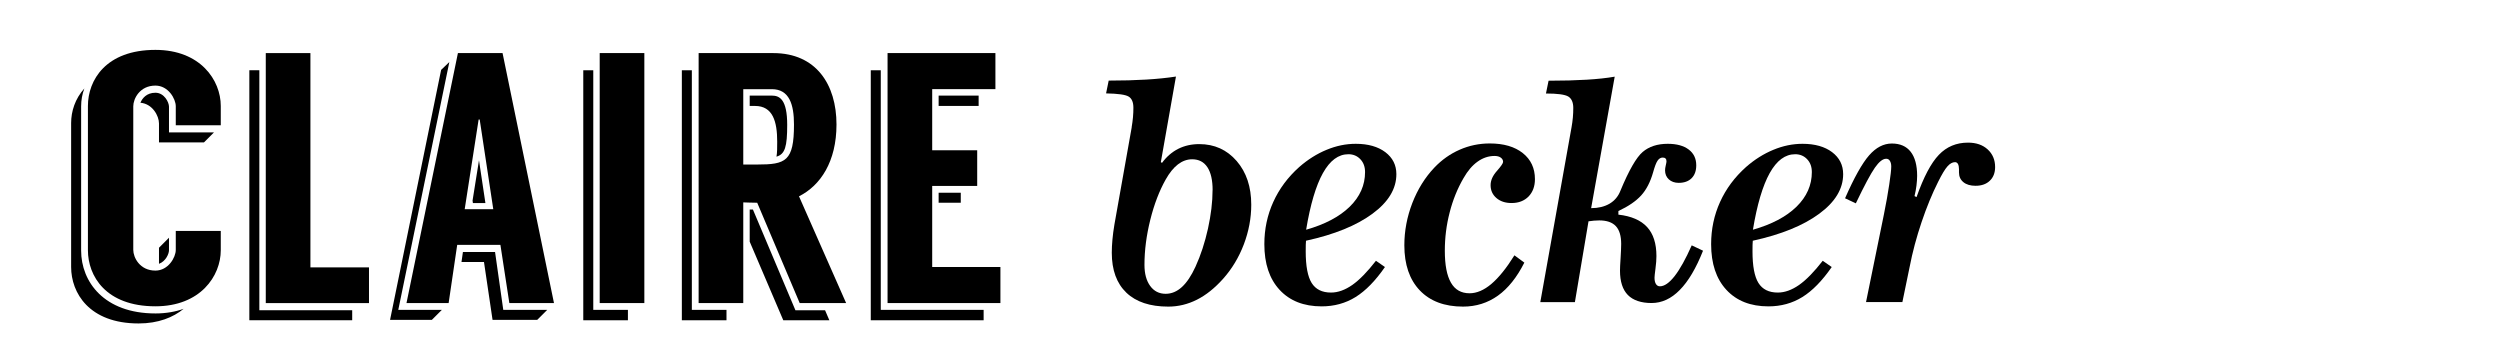
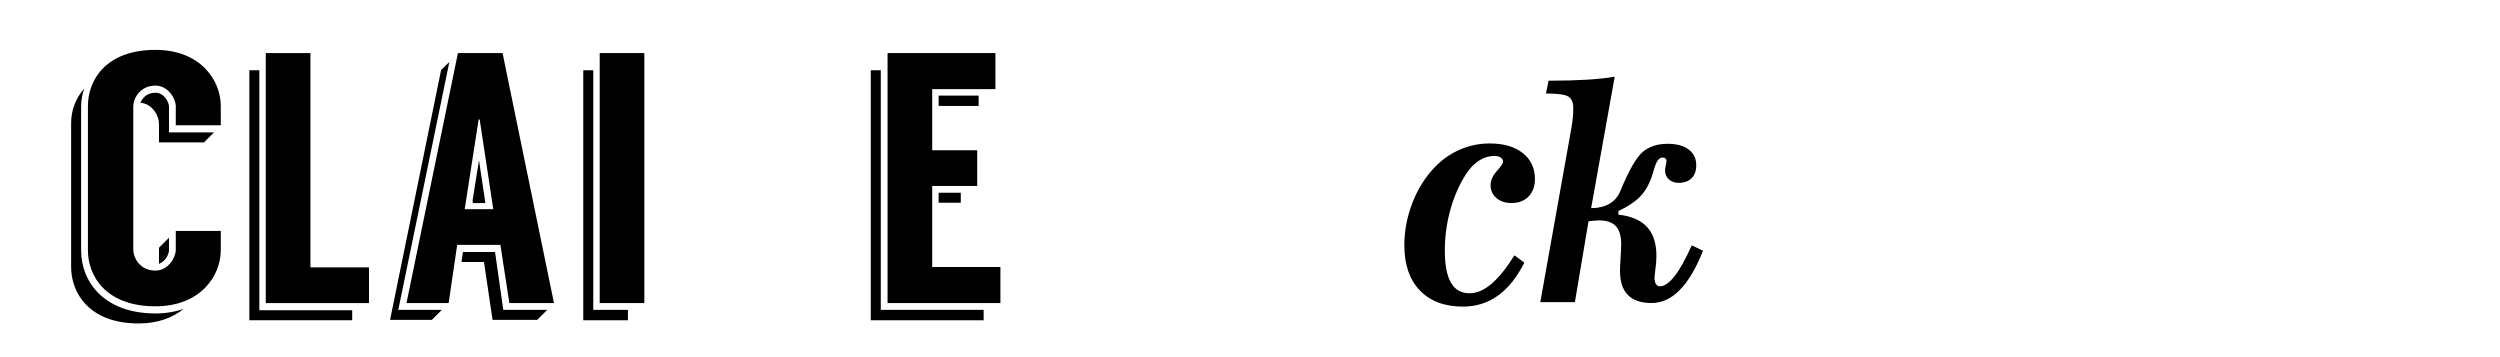
<svg xmlns="http://www.w3.org/2000/svg" id="Layer_1" data-name="Layer 1" viewBox="0 0 420 60">
  <defs>
    <style>
      .cls-1 {
        fill: none;
      }
    </style>
  </defs>
  <rect class="cls-1" width="420" height="60" />
  <g>
    <path d="M26.11,52.66c1.8,0,3.42-.3,4.74-.78-1.74,1.44-4.26,2.46-7.56,2.46-8.34,0-11.34-5.16-11.34-9.48V20.68c0-1.98,.66-4.08,2.22-5.82-.36,.96-.54,1.98-.54,3v24.24c0,5.22,3.84,10.56,12.48,10.56Zm10.98-31.62h-7.56v-3.18c0-1.26-1.26-3.48-3.42-3.48-2.64,0-3.72,2.22-3.72,3.48v24.12c0,1.26,1.08,3.48,3.72,3.48,2.16,0,3.42-2.22,3.42-3.48v-3.18h7.56v3.24c0,4.32-3.42,9.42-10.98,9.42-8.34,0-11.34-5.1-11.34-9.42V17.8c0-4.32,3-9.42,11.34-9.42,7.56,0,10.98,5.1,10.98,9.42v3.24Zm-2.82,2.88h-7.56v-3.18c0-1.26-1.08-3.3-3.12-3.48,.3-.72,1.02-1.68,2.52-1.68s2.28,1.62,2.28,2.34v4.32h7.56l-1.68,1.68Zm-7.56,17.7l1.68-1.68v2.1c0,.6-.54,1.86-1.68,2.28v-2.7Z" />
    <path d="M43.57,52.12h15.6v1.68h-17.28V11.8h1.68V52.12Zm18.42-7.2v6h-17.34V8.92h7.5V44.92h9.84Z" />
    <path d="M74.23,52.06l-1.68,1.68h-7.02l8.58-42,1.38-1.32-8.58,41.64h7.32Zm9.84-10.92h-7.26l-1.44,9.78h-7.08l8.64-42h7.5l8.64,42h-7.5l-1.5-9.78Zm7.86,10.92l-1.68,1.68h-7.5l-1.44-9.72h-3.78l.24-1.68h5.4l1.38,9.72h7.38Zm-9.06-16.92l-2.28-15.06h-.18l-2.34,15.06h4.8Zm-2.4-8.22l1.08,7.2h-2.1l-.06-.42,1.08-6.78Z" />
    <path d="M99.67,52.06h5.82v1.74h-7.5V11.8h1.68V52.06Zm8.58-43.14V50.92h-7.5V8.92h7.5Z" />
-     <path d="M116.23,52.06h5.82v1.74h-7.5V11.8h1.68V52.06Zm10.98-18c-1.08,0-2.04-.06-2.34-.06v16.92h-7.5V8.92h12.54c7.2,0,10.62,5.28,10.62,12,0,6.24-2.7,10.26-6.3,12.06l7.92,17.94h-7.8l-7.14-16.86Zm0-6.42c4.8,0,6.18-.54,6.18-6.72,0-3.36-.78-5.94-3.72-5.94h-4.8v12.66h2.34Zm5.04-6.66c0,3.66-.36,4.92-1.8,5.34,.12-.66,.12-1.5,.12-2.52,0-3.36-.72-6-3.72-6h-.9v-1.74h3.72c1.32,0,2.58,.66,2.58,4.92Zm6.36,31.14l.72,1.68h-7.74l-5.64-13.2v-5.4h.54l7.14,16.92h4.98Z" />
-     <path d="M147.97,52.06h17.28v1.74h-18.96V11.8h1.68V52.06Zm20.1-7.2v6.06h-18.96V8.92h18.12v6.06h-10.62v10.26h7.56v6h-7.56v13.62h11.46Zm-10.38-27.06v-1.74h6.72v1.74h-6.72Zm0,16.26v-1.68h3.72v1.68h-3.72Z" />
+     <path d="M147.97,52.06h17.28v1.74h-18.96V11.8h1.68Zm20.1-7.2v6.06h-18.96V8.92h18.12v6.06h-10.62v10.26h7.56v6h-7.56v13.62h11.46Zm-10.38-27.06v-1.74h6.72v1.74h-6.72Zm0,16.26v-1.68h3.72v1.68h-3.72Z" />
  </g>
  <g>
-     <path d="M190.12,21.36c.1-.57,.17-1.12,.22-1.66s.07-1.07,.07-1.59c0-.93-.26-1.55-.79-1.88-.53-.33-1.79-.5-3.8-.54l.44-2.15c2.36,0,4.46-.06,6.3-.17,1.84-.11,3.51-.28,5-.51l-2.54,14.38,.2,.12c.76-1.04,1.68-1.83,2.73-2.36,1.06-.53,2.23-.79,3.52-.79,2.56,0,4.65,.95,6.29,2.84,1.64,1.9,2.45,4.34,2.45,7.34,0,2.26-.42,4.48-1.25,6.67-.83,2.18-1.99,4.11-3.49,5.79-1.4,1.56-2.86,2.73-4.39,3.5-1.53,.77-3.13,1.16-4.81,1.16-3.06,0-5.41-.78-7.04-2.34s-2.45-3.8-2.45-6.71c0-.7,.04-1.44,.11-2.22s.18-1.62,.33-2.51l2.91-16.36Zm13.6,10.6c0-1.69-.29-2.98-.88-3.87-.59-.89-1.44-1.33-2.56-1.33-.85,0-1.64,.29-2.38,.85-.74,.57-1.43,1.42-2.06,2.54-1.07,1.9-1.94,4.16-2.59,6.77-.65,2.61-.98,5.14-.98,7.58,0,1.48,.32,2.66,.96,3.54,.64,.88,1.51,1.32,2.6,1.32,.99,0,1.9-.38,2.73-1.14s1.59-1.9,2.29-3.43c.88-1.92,1.57-4.05,2.09-6.38,.51-2.34,.77-4.49,.77-6.46Z" />
-     <path d="M219.41,40.43c-.02,.21-.03,.44-.04,.7,0,.25-.01,.61-.01,1.09,0,2.47,.33,4.25,1,5.32,.67,1.07,1.75,1.61,3.25,1.61,1.17,0,2.36-.43,3.58-1.28,1.21-.85,2.53-2.21,3.97-4.06l1.51,1.05c-1.6,2.31-3.24,3.99-4.93,5.04-1.69,1.05-3.6,1.57-5.71,1.57-3,0-5.35-.93-7.06-2.78s-2.56-4.41-2.56-7.67c0-2.52,.5-4.89,1.5-7.09,1-2.21,2.45-4.16,4.36-5.87,1.43-1.25,2.96-2.22,4.59-2.89,1.63-.68,3.26-1.01,4.91-1.01,2.07,0,3.72,.47,4.96,1.4,1.24,.94,1.86,2.17,1.86,3.7,0,2.46-1.34,4.68-4.02,6.65-2.68,1.98-6.39,3.49-11.15,4.53Zm0-1.83c3.17-.9,5.62-2.19,7.34-3.87,1.72-1.68,2.58-3.63,2.58-5.82,0-.88-.26-1.6-.79-2.16-.53-.56-1.2-.84-2.01-.84-1.68,0-3.1,1.06-4.28,3.17-1.18,2.12-2.12,5.29-2.82,9.52Z" />
    <path d="M254.43,42.9l1.66,1.22c-1.25,2.47-2.73,4.33-4.44,5.55s-3.66,1.84-5.86,1.84c-3.11,0-5.53-.91-7.26-2.72-1.73-1.81-2.6-4.34-2.6-7.58,0-2.42,.45-4.79,1.34-7.1,.9-2.31,2.13-4.3,3.71-5.96,1.24-1.3,2.65-2.3,4.25-3,1.59-.7,3.28-1.05,5.05-1.05,2.34,0,4.19,.54,5.55,1.62,1.36,1.08,2.04,2.54,2.04,4.38,0,1.2-.36,2.17-1.07,2.91-.72,.73-1.67,1.1-2.86,1.1-1.04,0-1.89-.28-2.54-.84-.65-.56-.98-1.28-.98-2.16,0-.8,.35-1.59,1.05-2.38,.7-.79,1.05-1.3,1.05-1.53,0-.29-.13-.53-.39-.72-.26-.19-.61-.28-1.05-.28-1.01,0-1.96,.32-2.84,.95-.89,.63-1.67,1.55-2.36,2.76-1.03,1.77-1.81,3.7-2.34,5.79-.54,2.08-.81,4.22-.81,6.42,0,2.39,.34,4.18,1.03,5.37,.68,1.19,1.73,1.78,3.12,1.78,1.2,0,2.43-.52,3.67-1.57s2.53-2.65,3.87-4.8Z" />
    <path d="M264.58,50.76h-5.81l5.25-29.39c.1-.55,.17-1.09,.22-1.62,.05-.53,.07-1.07,.07-1.62,0-.94-.29-1.58-.85-1.92-.57-.33-1.81-.5-3.74-.5l.44-2.15c2.46,0,4.6-.06,6.42-.17,1.82-.11,3.39-.28,4.69-.51l-3.96,22.09c1.2,0,2.23-.25,3.08-.74,.85-.5,1.46-1.22,1.83-2.16,1.43-3.45,2.68-5.63,3.75-6.54,1.07-.91,2.47-1.37,4.21-1.37,1.5,0,2.67,.32,3.52,.96,.85,.64,1.27,1.53,1.27,2.65,0,.93-.26,1.65-.78,2.17s-1.25,.78-2.17,.78c-.68,0-1.24-.2-1.66-.59-.42-.39-.63-.9-.63-1.51,0-.23,.04-.51,.12-.84,.08-.33,.12-.56,.12-.67,0-.21-.05-.37-.16-.48-.11-.11-.26-.16-.48-.16-.34,0-.63,.18-.87,.54-.24,.36-.48,1.01-.74,1.95-.46,1.61-1.12,2.9-2,3.87-.88,.97-2.16,1.84-3.83,2.62v.61c2.16,.24,3.77,.94,4.82,2.08,1.05,1.14,1.57,2.77,1.57,4.88,0,.59-.05,1.29-.16,2.11-.11,.82-.16,1.33-.16,1.53,0,.46,.08,.81,.24,1.06,.16,.25,.38,.38,.66,.38,.76,0,1.59-.58,2.49-1.73,.9-1.16,1.85-2.87,2.86-5.15l1.9,.9c-1.17,2.95-2.47,5.15-3.91,6.6-1.43,1.46-3.01,2.19-4.74,2.19s-3.1-.45-3.98-1.35-1.32-2.27-1.32-4.09c0-.41,.03-1.11,.1-2.11,.06-1,.1-1.79,.1-2.38,0-1.35-.3-2.35-.9-2.99-.6-.64-1.53-.96-2.78-.96-.29,0-.59,.01-.89,.04-.3,.02-.61,.06-.92,.11l-2.29,13.6Z" />
-     <path d="M294.47,40.43c-.02,.21-.03,.44-.04,.7,0,.25-.01,.61-.01,1.09,0,2.47,.33,4.25,1,5.32,.67,1.07,1.75,1.61,3.25,1.61,1.17,0,2.36-.43,3.58-1.28,1.21-.85,2.53-2.21,3.97-4.06l1.51,1.05c-1.6,2.31-3.24,3.99-4.93,5.04-1.69,1.05-3.6,1.57-5.71,1.57-3,0-5.35-.93-7.06-2.78s-2.56-4.41-2.56-7.67c0-2.52,.5-4.89,1.5-7.09,1-2.21,2.45-4.16,4.36-5.87,1.43-1.25,2.96-2.22,4.59-2.89,1.63-.68,3.26-1.01,4.91-1.01,2.07,0,3.72,.47,4.96,1.4,1.24,.94,1.86,2.17,1.86,3.7,0,2.46-1.34,4.68-4.02,6.65-2.68,1.98-6.39,3.49-11.15,4.53Zm0-1.83c3.17-.9,5.62-2.19,7.34-3.87,1.72-1.68,2.58-3.63,2.58-5.82,0-.88-.26-1.6-.79-2.16-.53-.56-1.2-.84-2.01-.84-1.68,0-3.1,1.06-4.28,3.17-1.18,2.12-2.12,5.29-2.82,9.52Z" />
-     <path d="M313.49,50.76l3-14.7c.37-1.86,.68-3.54,.9-5.04,.23-1.51,.34-2.53,.34-3.06,0-.39-.08-.7-.23-.94-.15-.24-.36-.35-.62-.35-.57,0-1.2,.5-1.9,1.5-.7,1-1.77,3-3.2,5.99l-1.81-.85c1.53-3.48,2.88-5.89,4.04-7.21,1.16-1.33,2.44-1.99,3.82-1.99s2.44,.46,3.16,1.38c.72,.92,1.09,2.27,1.09,4.04,0,.5-.04,1.05-.11,1.62-.07,.58-.18,1.18-.33,1.79l.34,.17c1.19-3.37,2.44-5.74,3.75-7.1,1.31-1.37,2.94-2.05,4.9-2.05,1.37,0,2.47,.38,3.3,1.14s1.25,1.75,1.25,2.97c0,.96-.3,1.73-.89,2.29-.59,.57-1.4,.85-2.4,.85-.86,0-1.54-.2-2.04-.61-.5-.41-.74-.95-.74-1.64v-.54c0-.37-.06-.66-.17-.87-.11-.2-.28-.31-.49-.31-.44,0-.87,.24-1.28,.71-.42,.47-.94,1.34-1.57,2.61-.99,1.97-1.92,4.22-2.77,6.74-.85,2.52-1.53,5.04-2.01,7.54l-1.22,5.91h-6.08Z" />
  </g>
</svg>